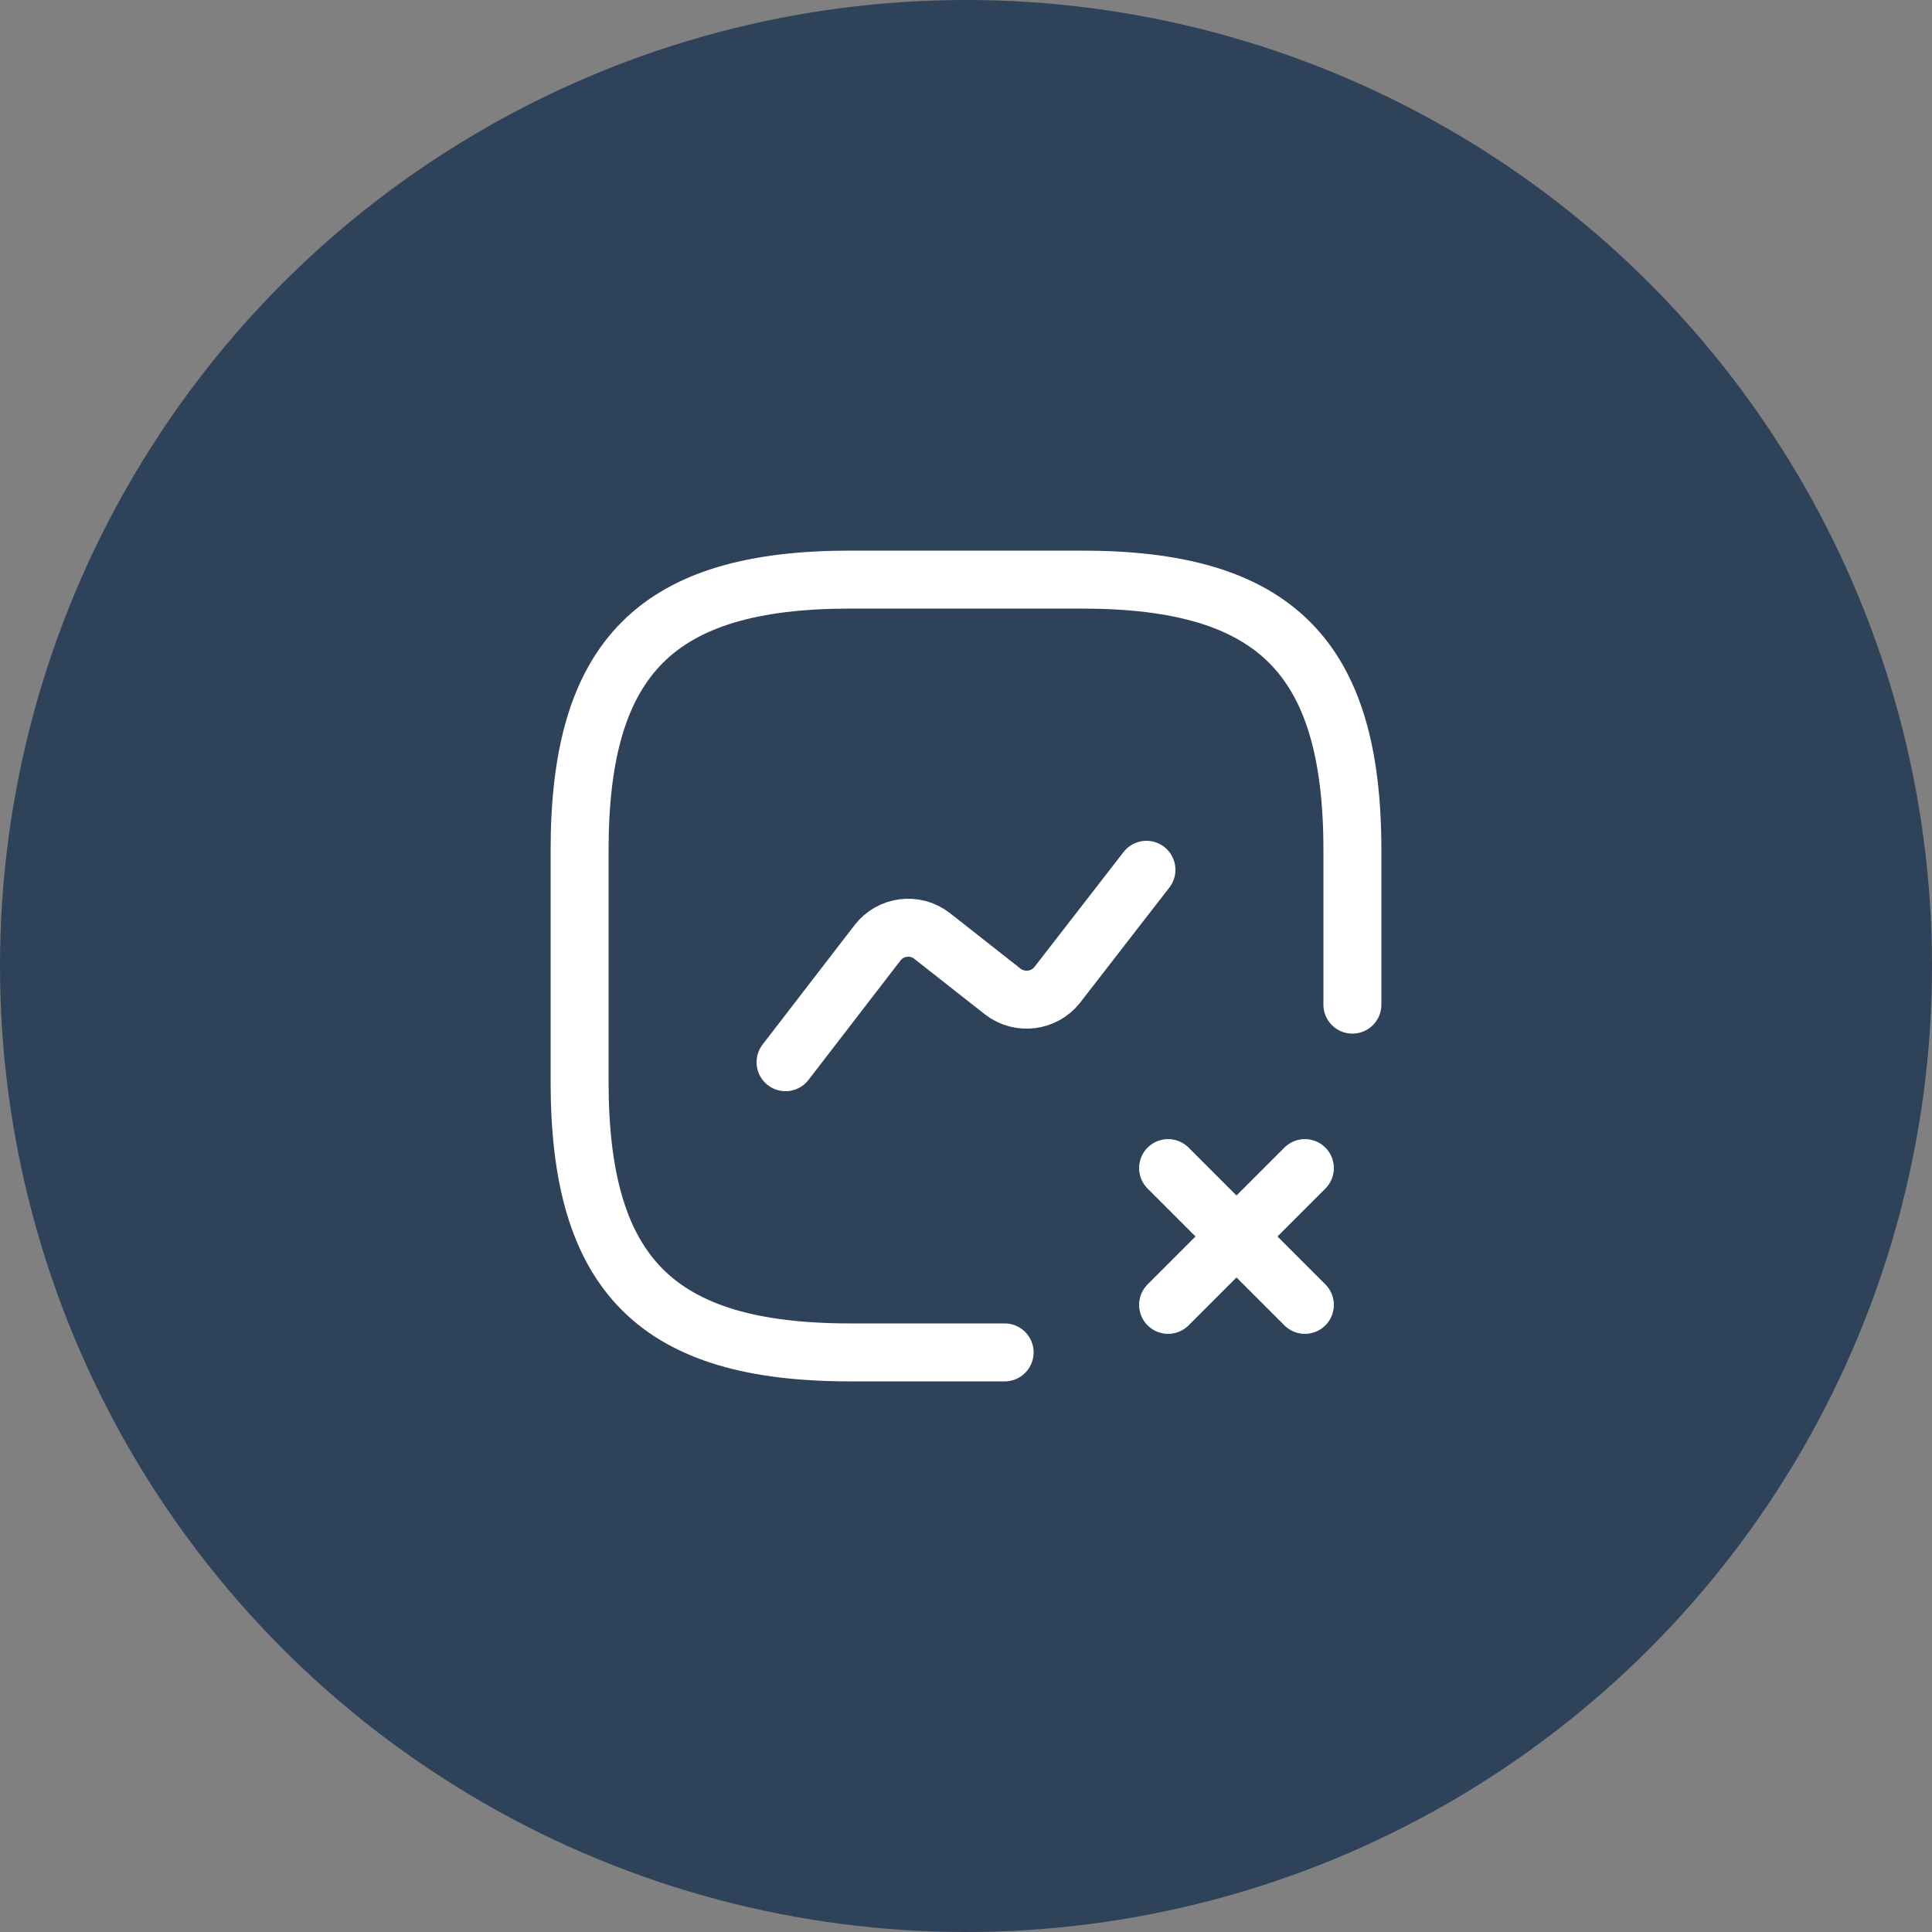
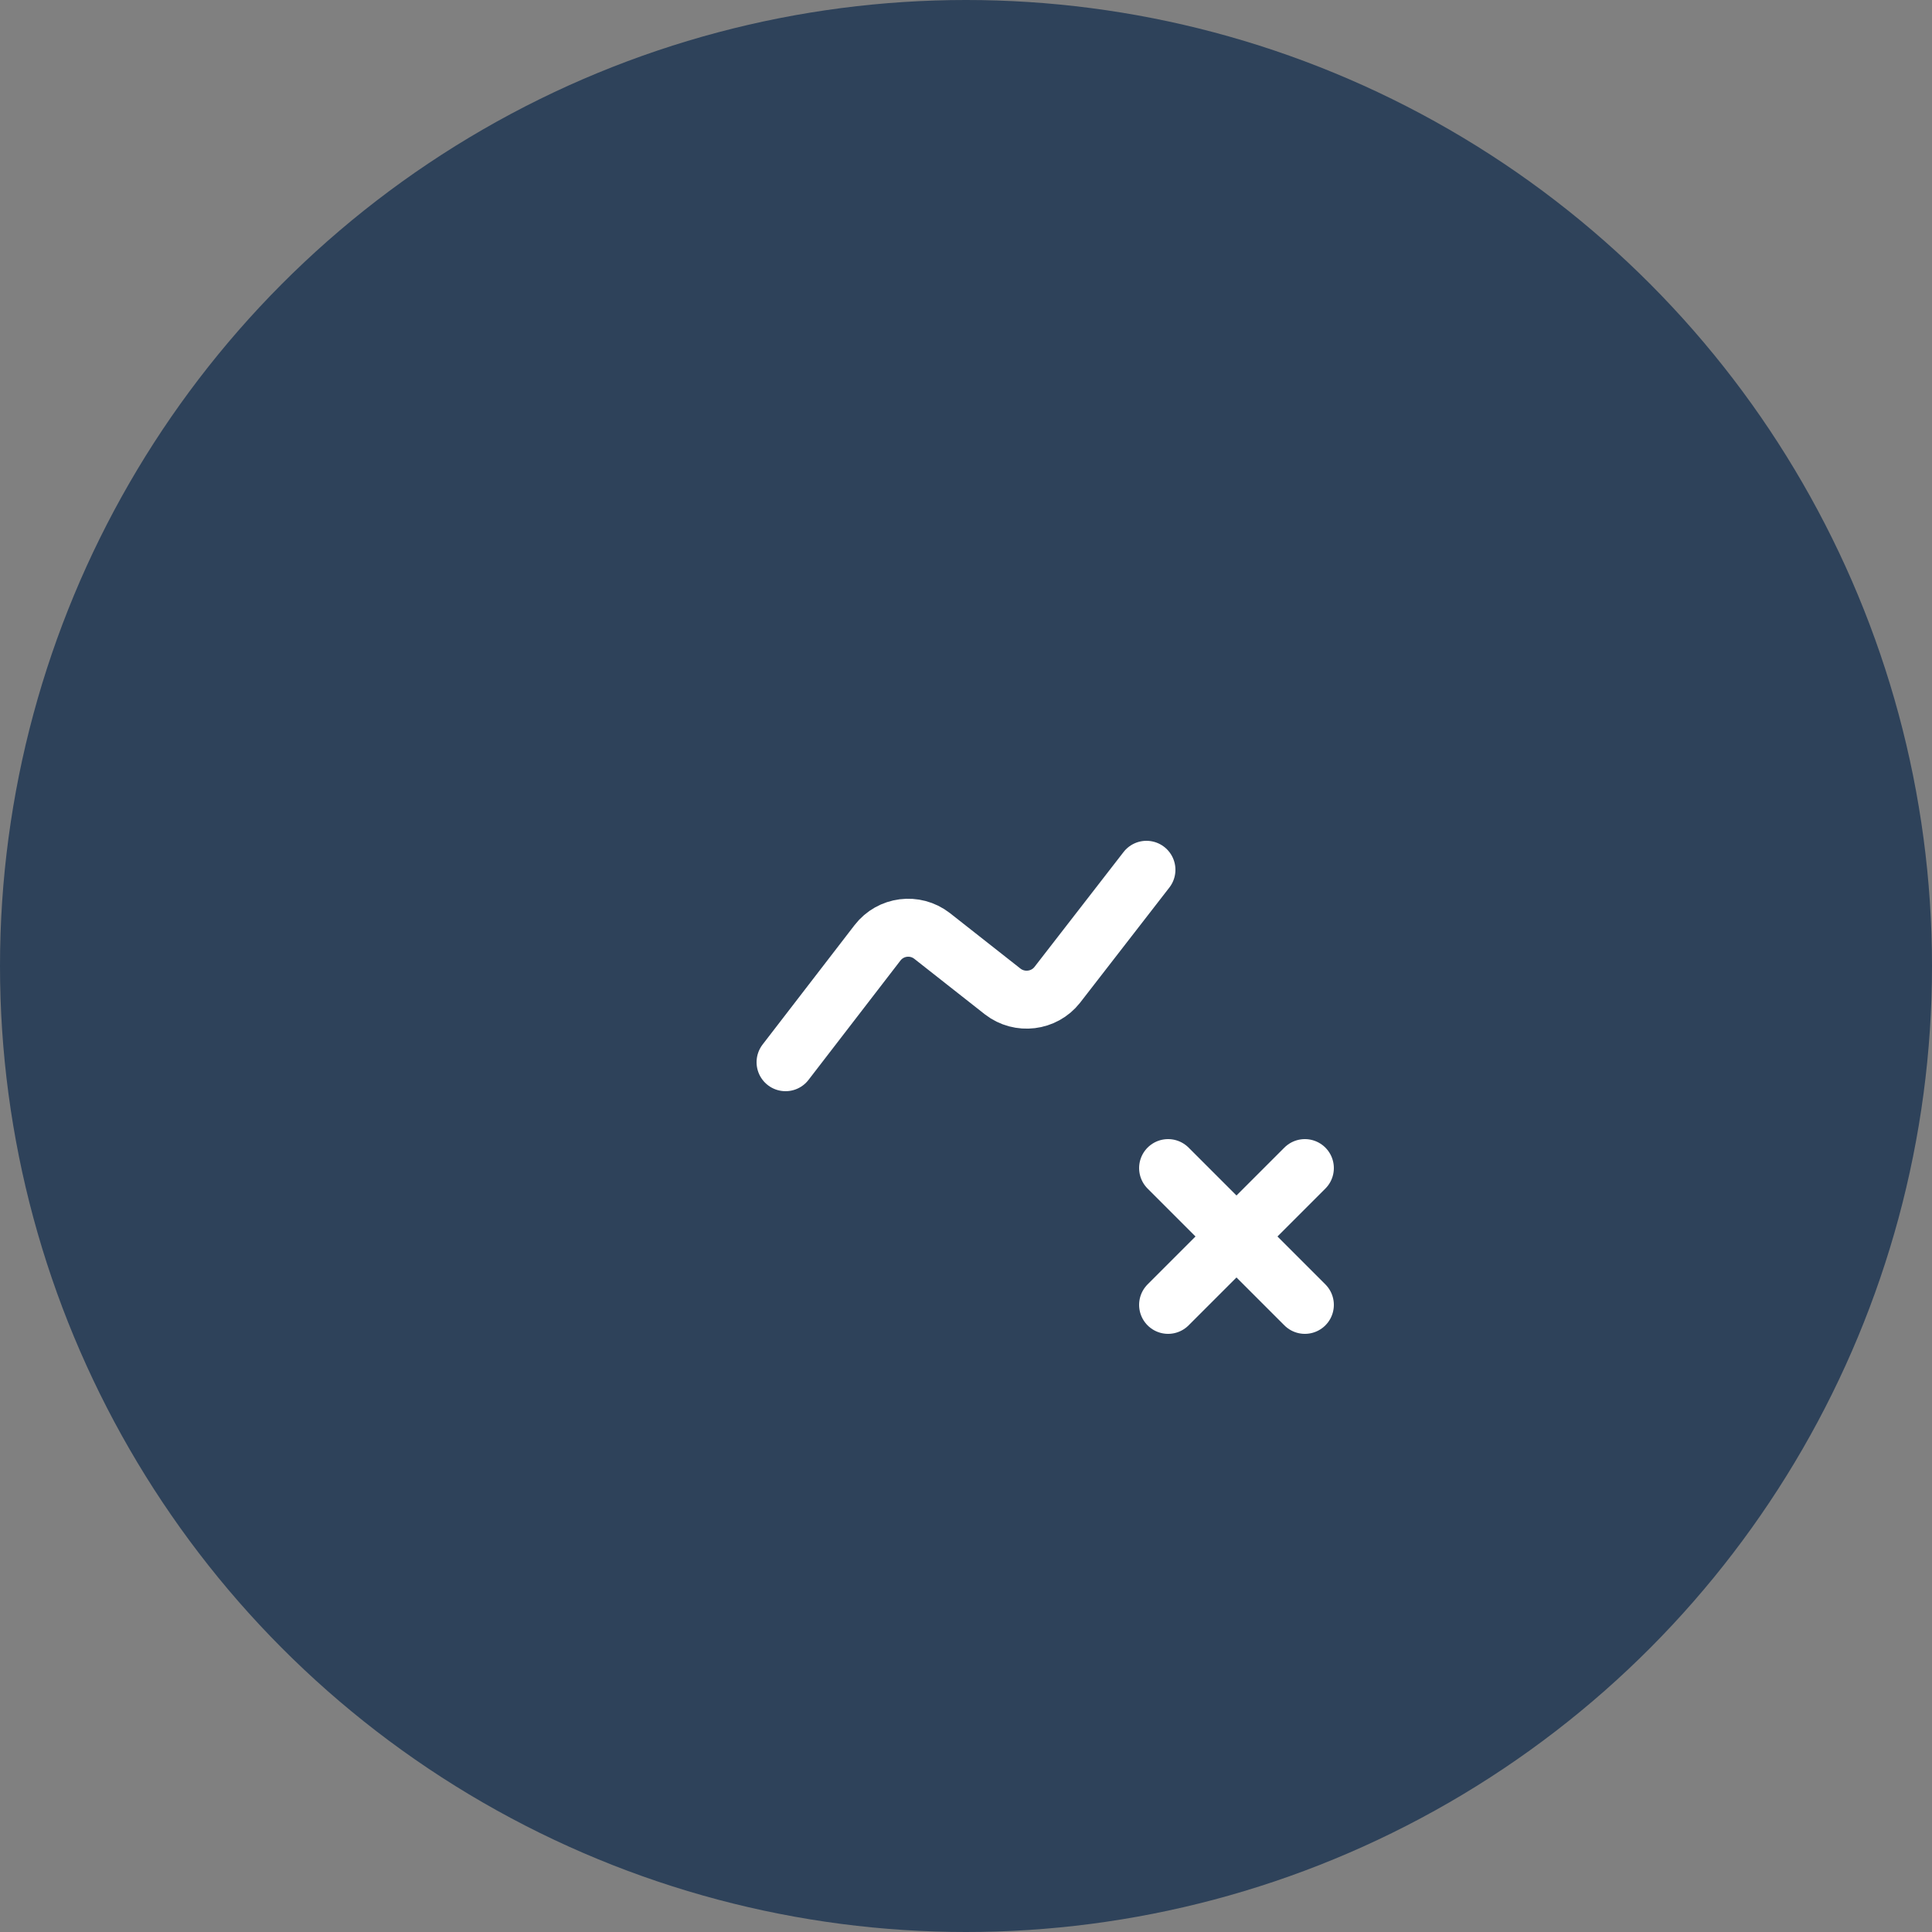
<svg xmlns="http://www.w3.org/2000/svg" width="50" height="50" viewBox="0 0 50 50" fill="none">
  <rect x="0" y="0" width="50" height="50" fill="#808080" stroke="none" />
  <circle cx="25" cy="25" r="25" fill="#2E425A" />
  <path d="M20.33 27.49L22.71 24.4C23.05 23.96 23.68 23.88 24.12 24.22L25.95 25.66C26.39 26 27.02 25.92 27.36 25.49L29.67 22.51" stroke="white" stroke-width="1.5" stroke-linecap="round" stroke-linejoin="round" />
-   <path d="M35 26V22C35 17 33 15 28 15H22C17 15 15 17 15 22V28C15 33 17 35 22 35H26" stroke="white" stroke-width="1.5" stroke-linecap="round" stroke-linejoin="round" />
  <path d="M33.77 33.77L30.23 30.23" stroke="white" stroke-width="1.5" stroke-linecap="round" stroke-linejoin="round" />
  <path d="M30.23 33.77L33.77 30.23" stroke="white" stroke-width="1.5" stroke-linecap="round" stroke-linejoin="round" />
</svg>